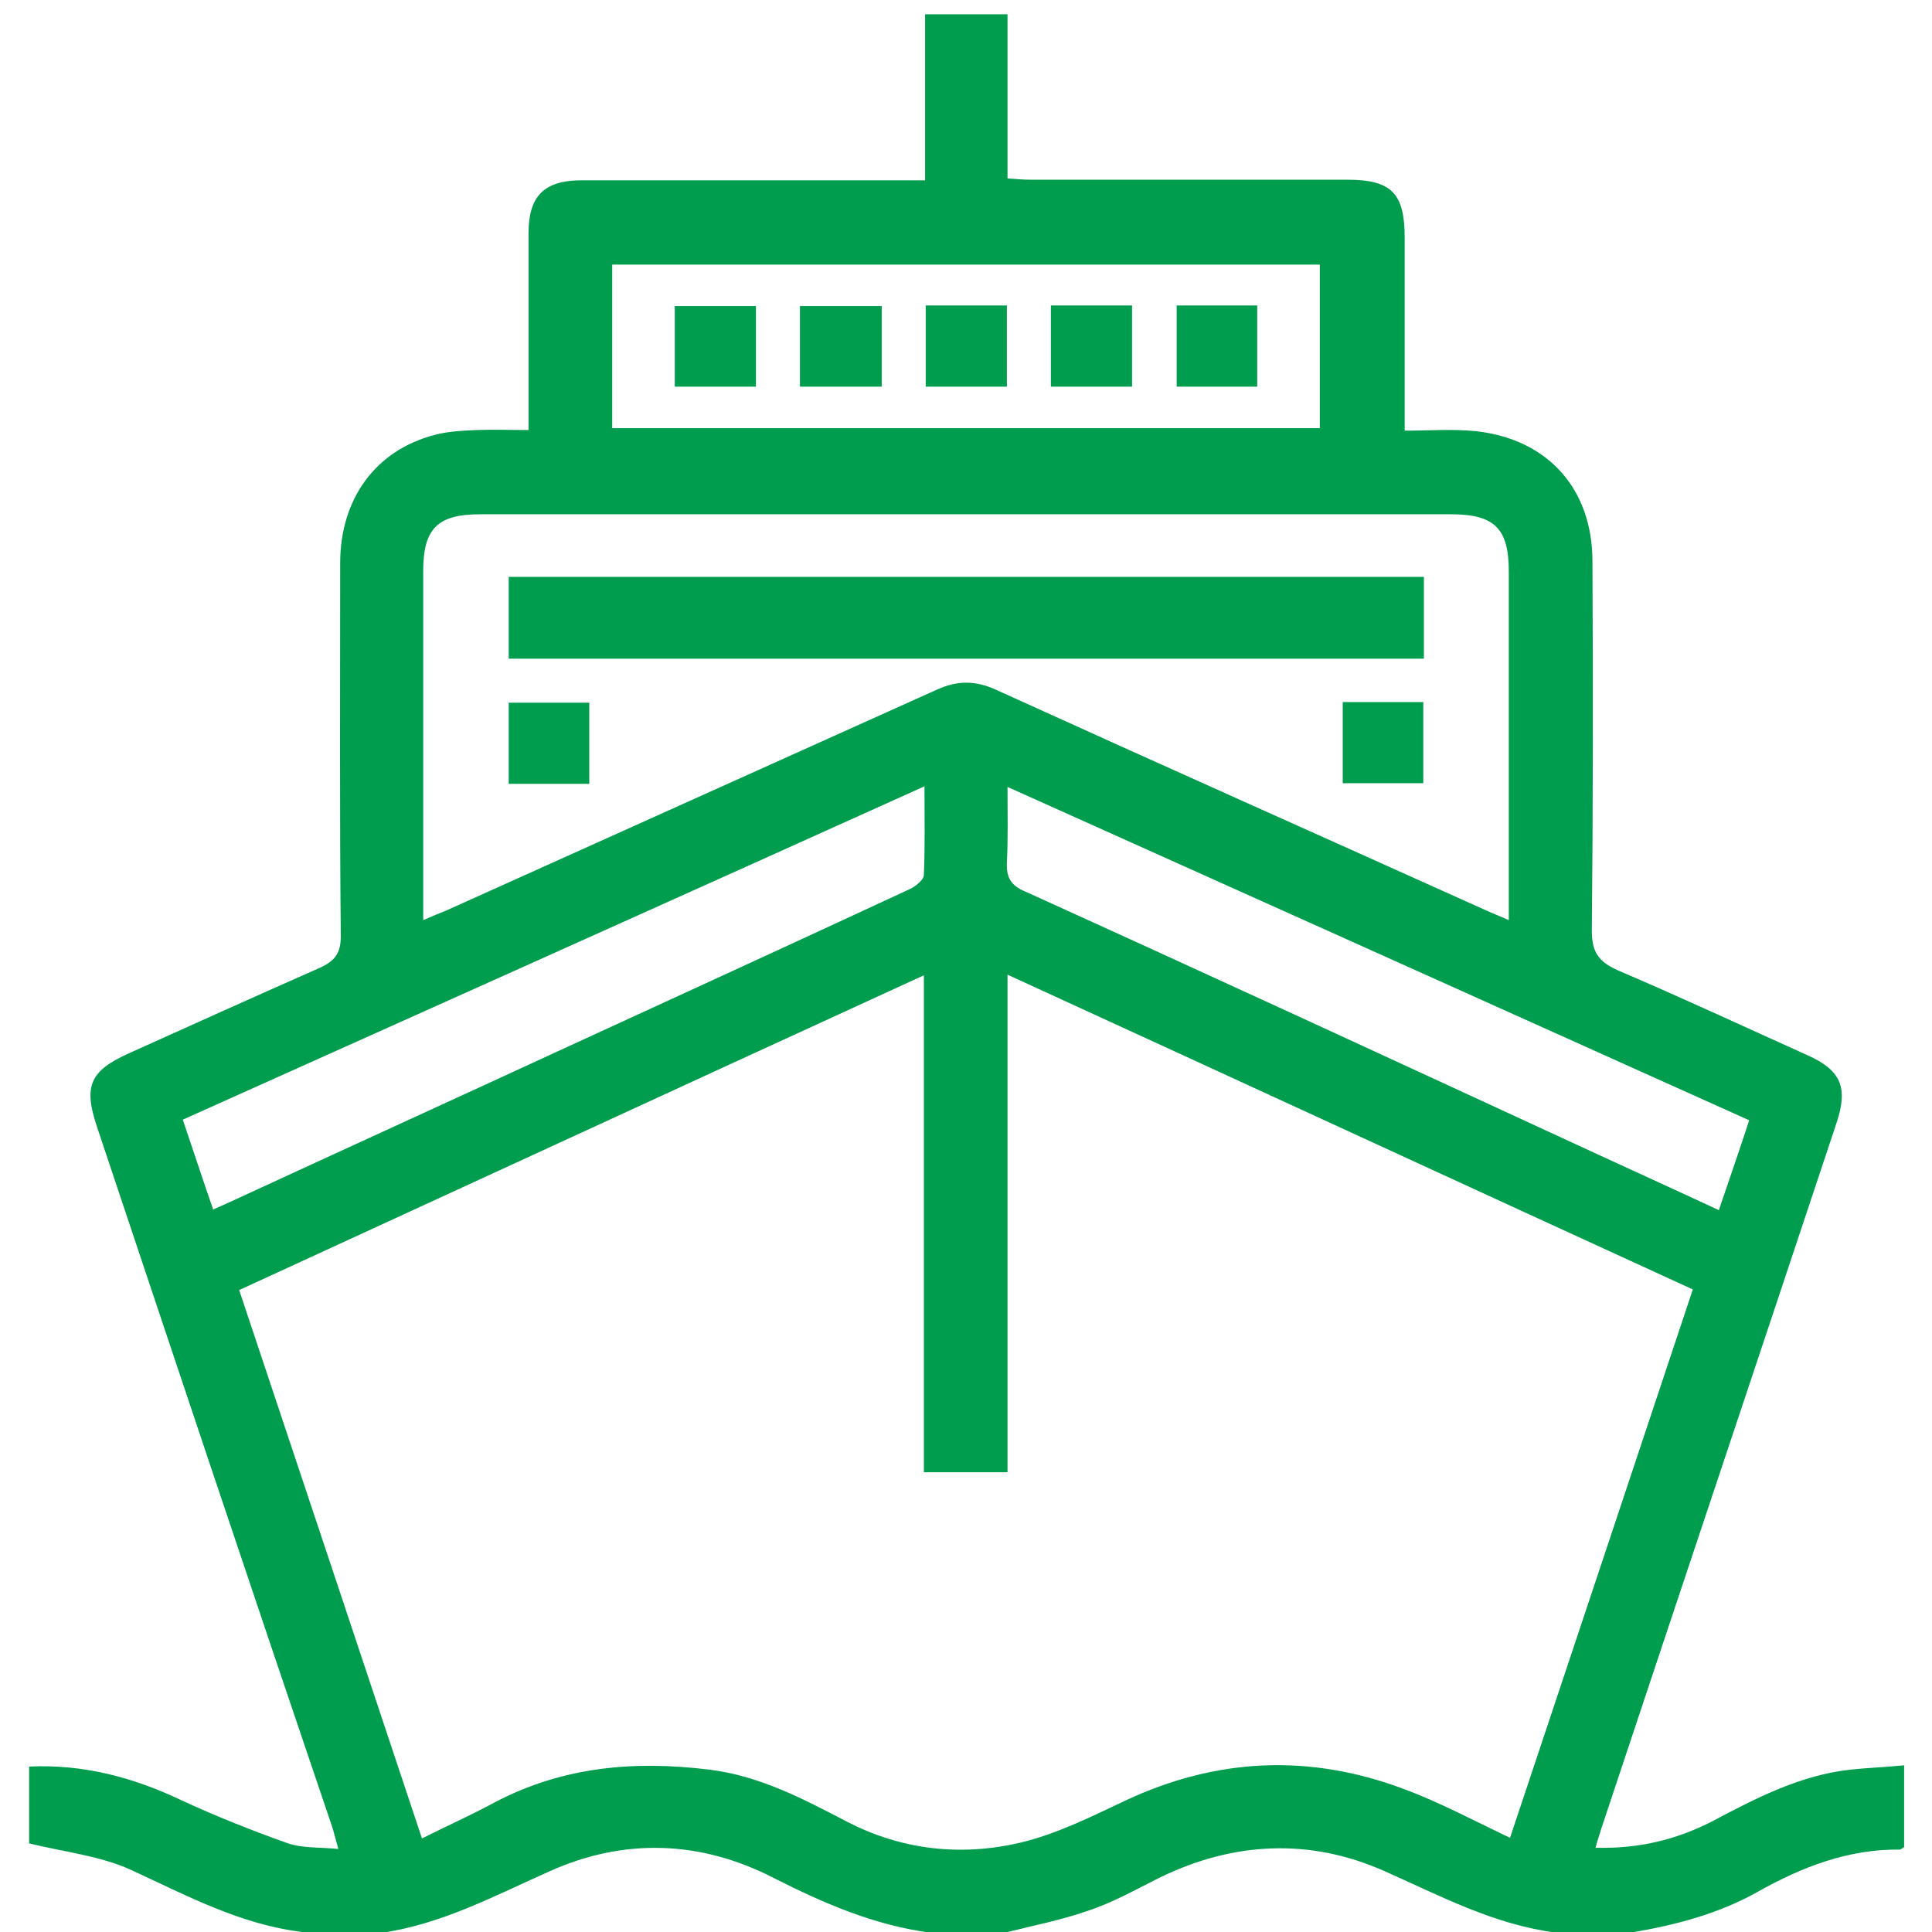
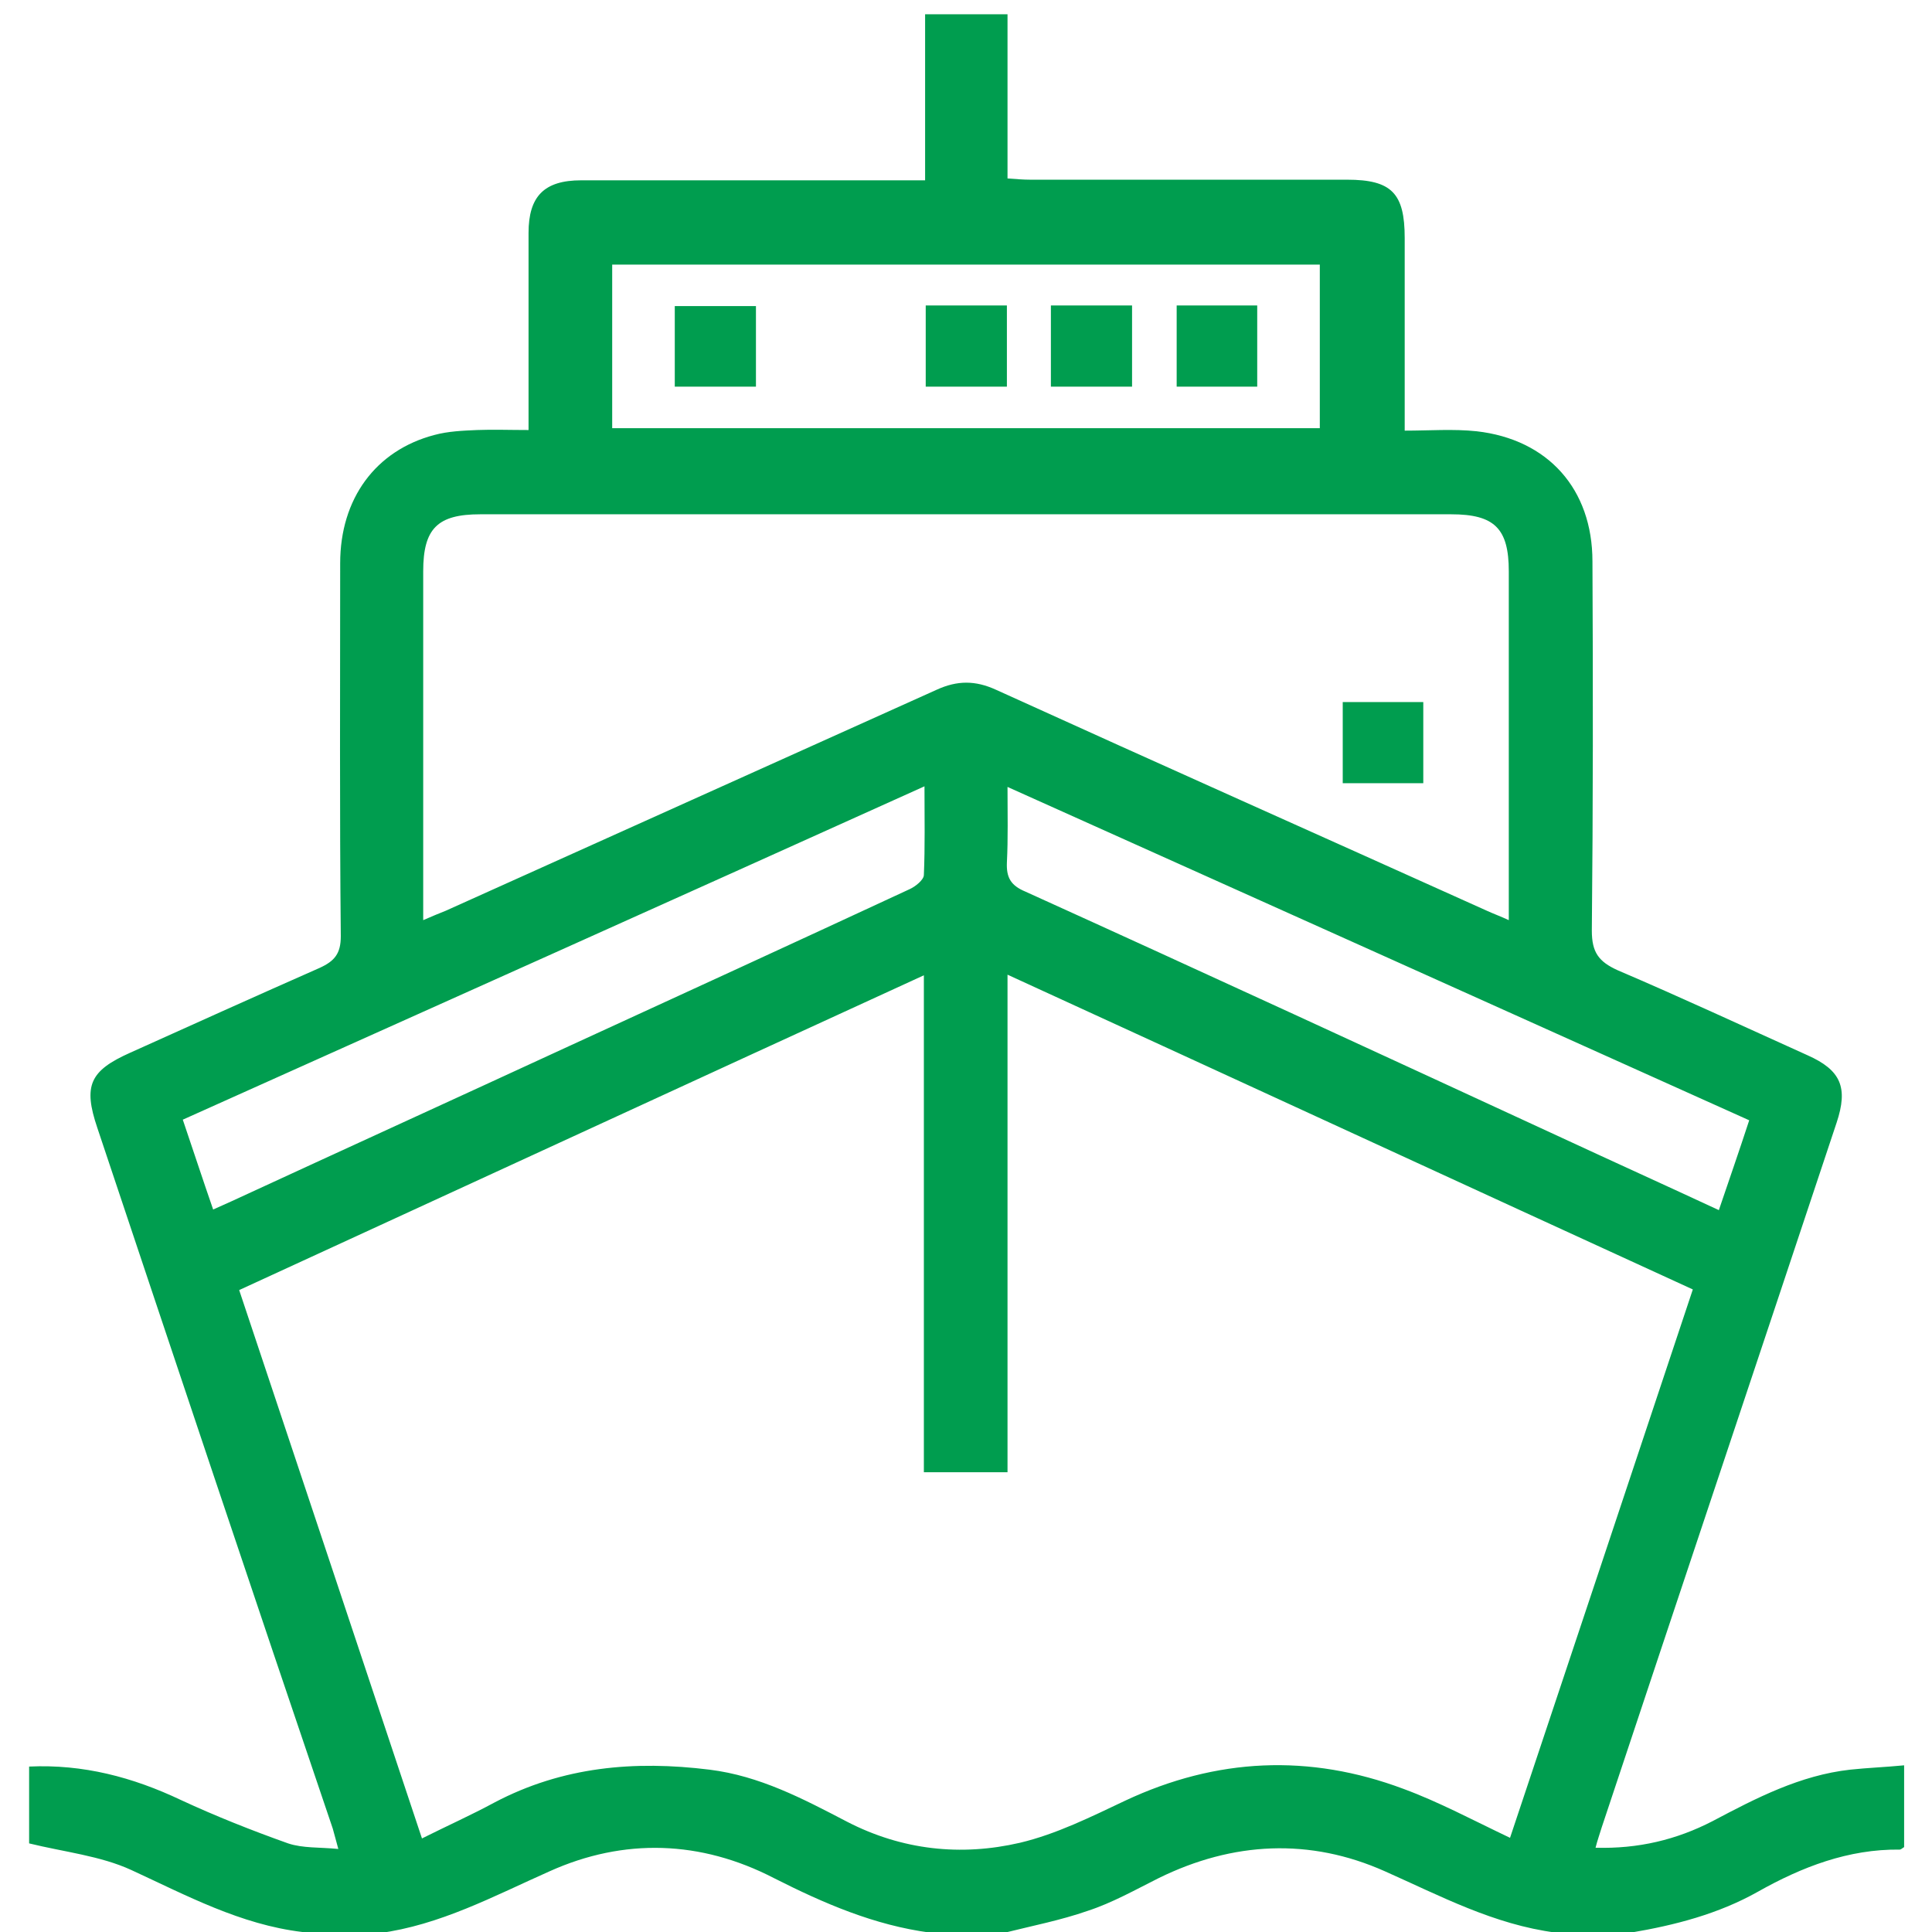
<svg xmlns="http://www.w3.org/2000/svg" version="1.1" id="Layer_1" x="0px" y="0px" width="311.8px" height="311.8px" viewBox="0 0 311.8 311.8" style="enable-background:new 0 0 311.8 311.8;" xml:space="preserve">
  <style type="text/css">
	.st0{fill:#009D4F;}
</style>
  <g>
    <path class="st0" d="M48.8,311.8c-10-1.2-18.7-5.9-27.6-10c-5-2.3-10.8-2.9-16.5-4.3c0-3.6,0-7.9,0-12.4c8.7-0.4,16.7,1.7,24.5,5.4   c5.6,2.6,11.4,4.9,17.3,7c2.4,0.8,5.1,0.6,8.1,0.9c-0.4-1.4-0.6-2.3-0.9-3.3C40.9,257.4,28.3,219.7,15.7,182   c-2.3-6.8-1.2-9.2,5.3-12.1c10.2-4.6,20.4-9.2,30.6-13.7c2.4-1.1,3.4-2.3,3.4-5.1c-0.2-20.1-0.1-40.1-0.1-60.2   c0-10.4,5.7-18.2,15.2-20.7c2.2-0.6,4.6-0.7,6.9-0.8c2.6-0.1,5.2,0,8.3,0c0-1.3,0-2.3,0-3.4c0-9.5,0-19,0-28.4   c0-5.9,2.5-8.5,8.5-8.5c17.2,0,34.5,0,51.7,0c1.2,0,2.4,0,3.8,0c0-9.1,0-17.8,0-26.8c4.5,0,8.8,0,13.3,0c0,8.7,0,17.5,0,26.5   c1.4,0.1,2.5,0.2,3.7,0.2c17,0,34.1,0,51.1,0c7.2,0,9.3,2.2,9.3,9.4c0,10.2,0,20.3,0,31.1c4,0,7.8-0.3,11.6,0.1   c11.5,1.3,18.7,9.3,18.7,21c0.1,19.9,0.1,39.7-0.1,59.6c0,3.5,1.1,5,4.2,6.4c10.3,4.4,20.4,9.1,30.6,13.7c5.4,2.4,6.6,5.2,4.7,10.9   c-12.6,37.9-25.3,75.8-37.9,113.7c-0.3,1-0.7,2.1-1,3.3c6.9,0.2,13.1-1.3,18.9-4.3c7-3.7,14.1-7.4,22.2-8.3   c2.8-0.3,5.6-0.4,8.7-0.7c0,4.5,0,8.8,0,13.2c-0.2,0.1-0.5,0.4-0.7,0.4c-8.3-0.1-15.8,2.8-22.9,6.8c-6.4,3.6-13.4,5.4-20.5,6.6   c-4,0-8.1,0-12.1,0c-10-1.3-18.6-5.9-27.6-9.9c-12.1-5.4-24.5-4.8-36.5,1.1c-3.8,1.9-7.5,4-11.5,5.3c-4.3,1.5-8.9,2.4-13.3,3.5   c-4,0-8.1,0-12.1,0c-9-1.2-17.1-4.7-25.2-8.8c-11.8-6.1-24.2-6.5-36.2-1.1c-9,4-17.7,8.7-27.6,10C56.9,311.8,52.8,311.8,48.8,311.8   z M243.7,296.6c9.9-29.7,19.7-59,29.5-88.5c-36.9-16.9-73.5-33.8-110.6-50.8c0,27,0,53.6,0,80.3c-4.6,0-8.9,0-13.5,0   c0-26.7,0-53.3,0-80.2c-37.1,17-73.7,33.9-110.5,50.8c9.9,29.6,19.6,58.8,29.5,88.5c4.2-2.1,8-3.8,11.7-5.8   c11-5.8,22.6-6.8,34.7-5.3c8.1,1,15.1,4.7,22.2,8.4c8.9,4.6,18.4,5.6,27.9,3.4c5.9-1.4,11.5-4.2,17-6.8c14.7-6.9,29.7-7.6,44.9-1.9   C232.2,290.8,237.6,293.7,243.7,296.6z M68.3,148.5c1.6-0.7,2.6-1.1,3.6-1.5c26.4-11.9,52.9-23.8,79.3-35.7c3.3-1.5,6.2-1.5,9.5,0   c26.4,12,52.9,23.8,79.3,35.7c1.1,0.5,2.2,0.9,3.5,1.5c0-1.3,0-2.2,0-3.1c0-17.7,0-35.5,0-53.2c0-6.9-2.3-9.2-9.3-9.2   c-52.2,0-104.5,0-156.7,0c-6.9,0-9.2,2.3-9.2,9.2c0,17.6,0,35.3,0,52.9C68.3,146,68.3,147,68.3,148.5z M98.8,69.1   c38.3,0,76.2,0,114.2,0c0-9,0-17.7,0-26.4c-38.2,0-76.1,0-114.2,0C98.8,51.6,98.8,60.2,98.8,69.1z M34.4,195.2   c1.1-0.5,2-0.9,2.9-1.3c18.2-8.4,36.4-16.7,54.6-25.1c18.3-8.4,36.6-16.8,54.9-25.3c0.9-0.4,2.3-1.5,2.3-2.3   c0.2-4.6,0.1-9.2,0.1-14.3c-40.1,18.1-79.8,35.9-119.7,53.8C31.2,185.7,32.7,190.3,34.4,195.2z M282.3,180.8   c-40-18-79.6-35.8-119.7-53.8c0,4.4,0.1,8.3-0.1,12.2c-0.1,2.4,0.6,3.7,3,4.7c28.9,13.1,57.7,26.4,86.5,39.7   c8.4,3.9,16.8,7.7,25.4,11.7C279.1,190.3,280.7,185.7,282.3,180.8z" />
-     <path class="st0" d="M229.8,93.1c0,4.5,0,8.7,0,13.2c-49.3,0-98.5,0-147.7,0c0-4.5,0-8.8,0-13.2C131.4,93.1,180.5,93.1,229.8,93.1z   " />
-     <path class="st0" d="M95.1,126.5c-4.5,0-8.6,0-13,0c0-4.4,0-8.7,0-13.1c4.4,0,8.7,0,13,0C95.1,117.8,95.1,122.2,95.1,126.5z" />
    <path class="st0" d="M216.7,113.3c4.4,0,8.6,0,13,0c0,4.4,0,8.6,0,13.1c-4.2,0-8.5,0-13,0C216.7,122.2,216.7,117.9,216.7,113.3z" />
-     <path class="st0" d="M129.1,62.4c0-4.5,0-8.6,0-13c4.4,0,8.7,0,13.2,0c0,4.3,0,8.6,0,13C137.9,62.4,133.7,62.4,129.1,62.4z" />
    <path class="st0" d="M169.6,49.3c4.4,0,8.6,0,13.1,0c0,4.3,0,8.6,0,13.1c-4.3,0-8.6,0-13.1,0C169.6,58.2,169.6,53.9,169.6,49.3z" />
    <path class="st0" d="M108.9,49.4c4.4,0,8.7,0,13.1,0c0,4.4,0,8.5,0,13c-4.3,0-8.6,0-13.1,0C108.9,58.1,108.9,53.9,108.9,49.4z" />
    <path class="st0" d="M149.4,49.3c4.5,0,8.7,0,13.1,0c0,4.4,0,8.7,0,13.1c-4.4,0-8.7,0-13.1,0C149.4,58,149.4,53.8,149.4,49.3z" />
    <path class="st0" d="M189.9,49.3c4.5,0,8.7,0,13,0c0,4.4,0,8.6,0,13.1c-4.3,0-8.6,0-13,0C189.9,58.1,189.9,53.8,189.9,49.3z" />
  </g>
</svg>